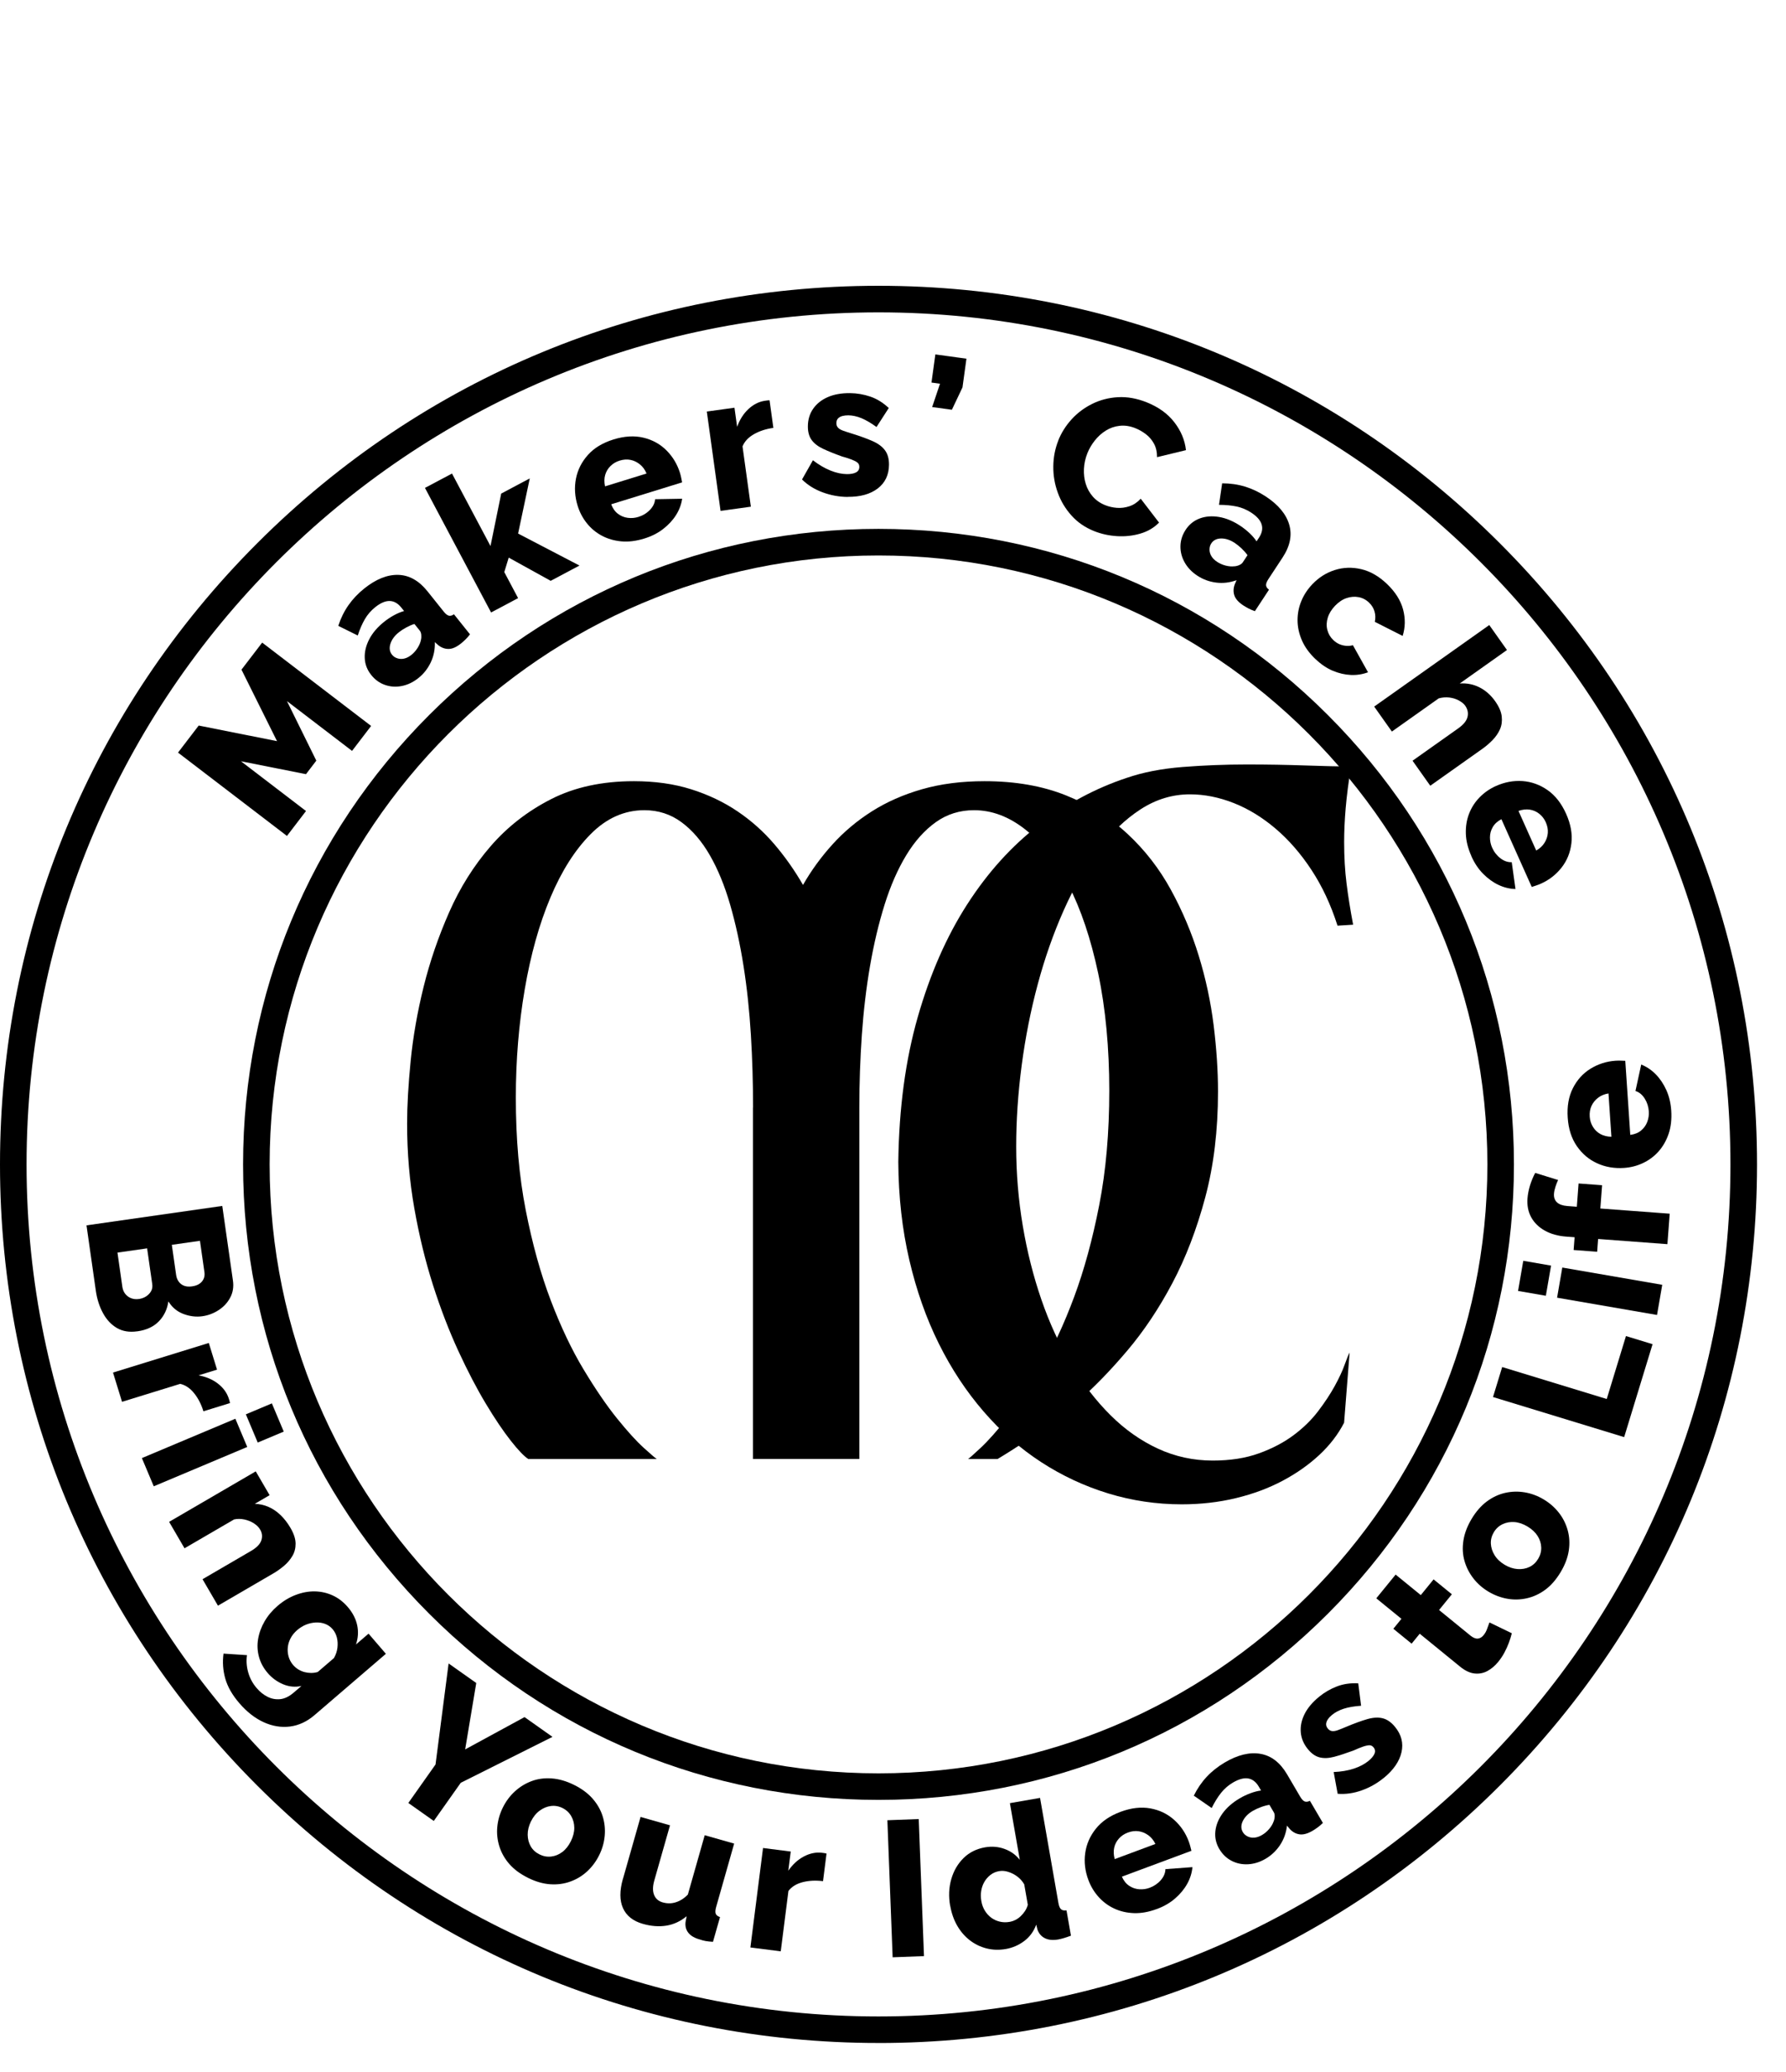
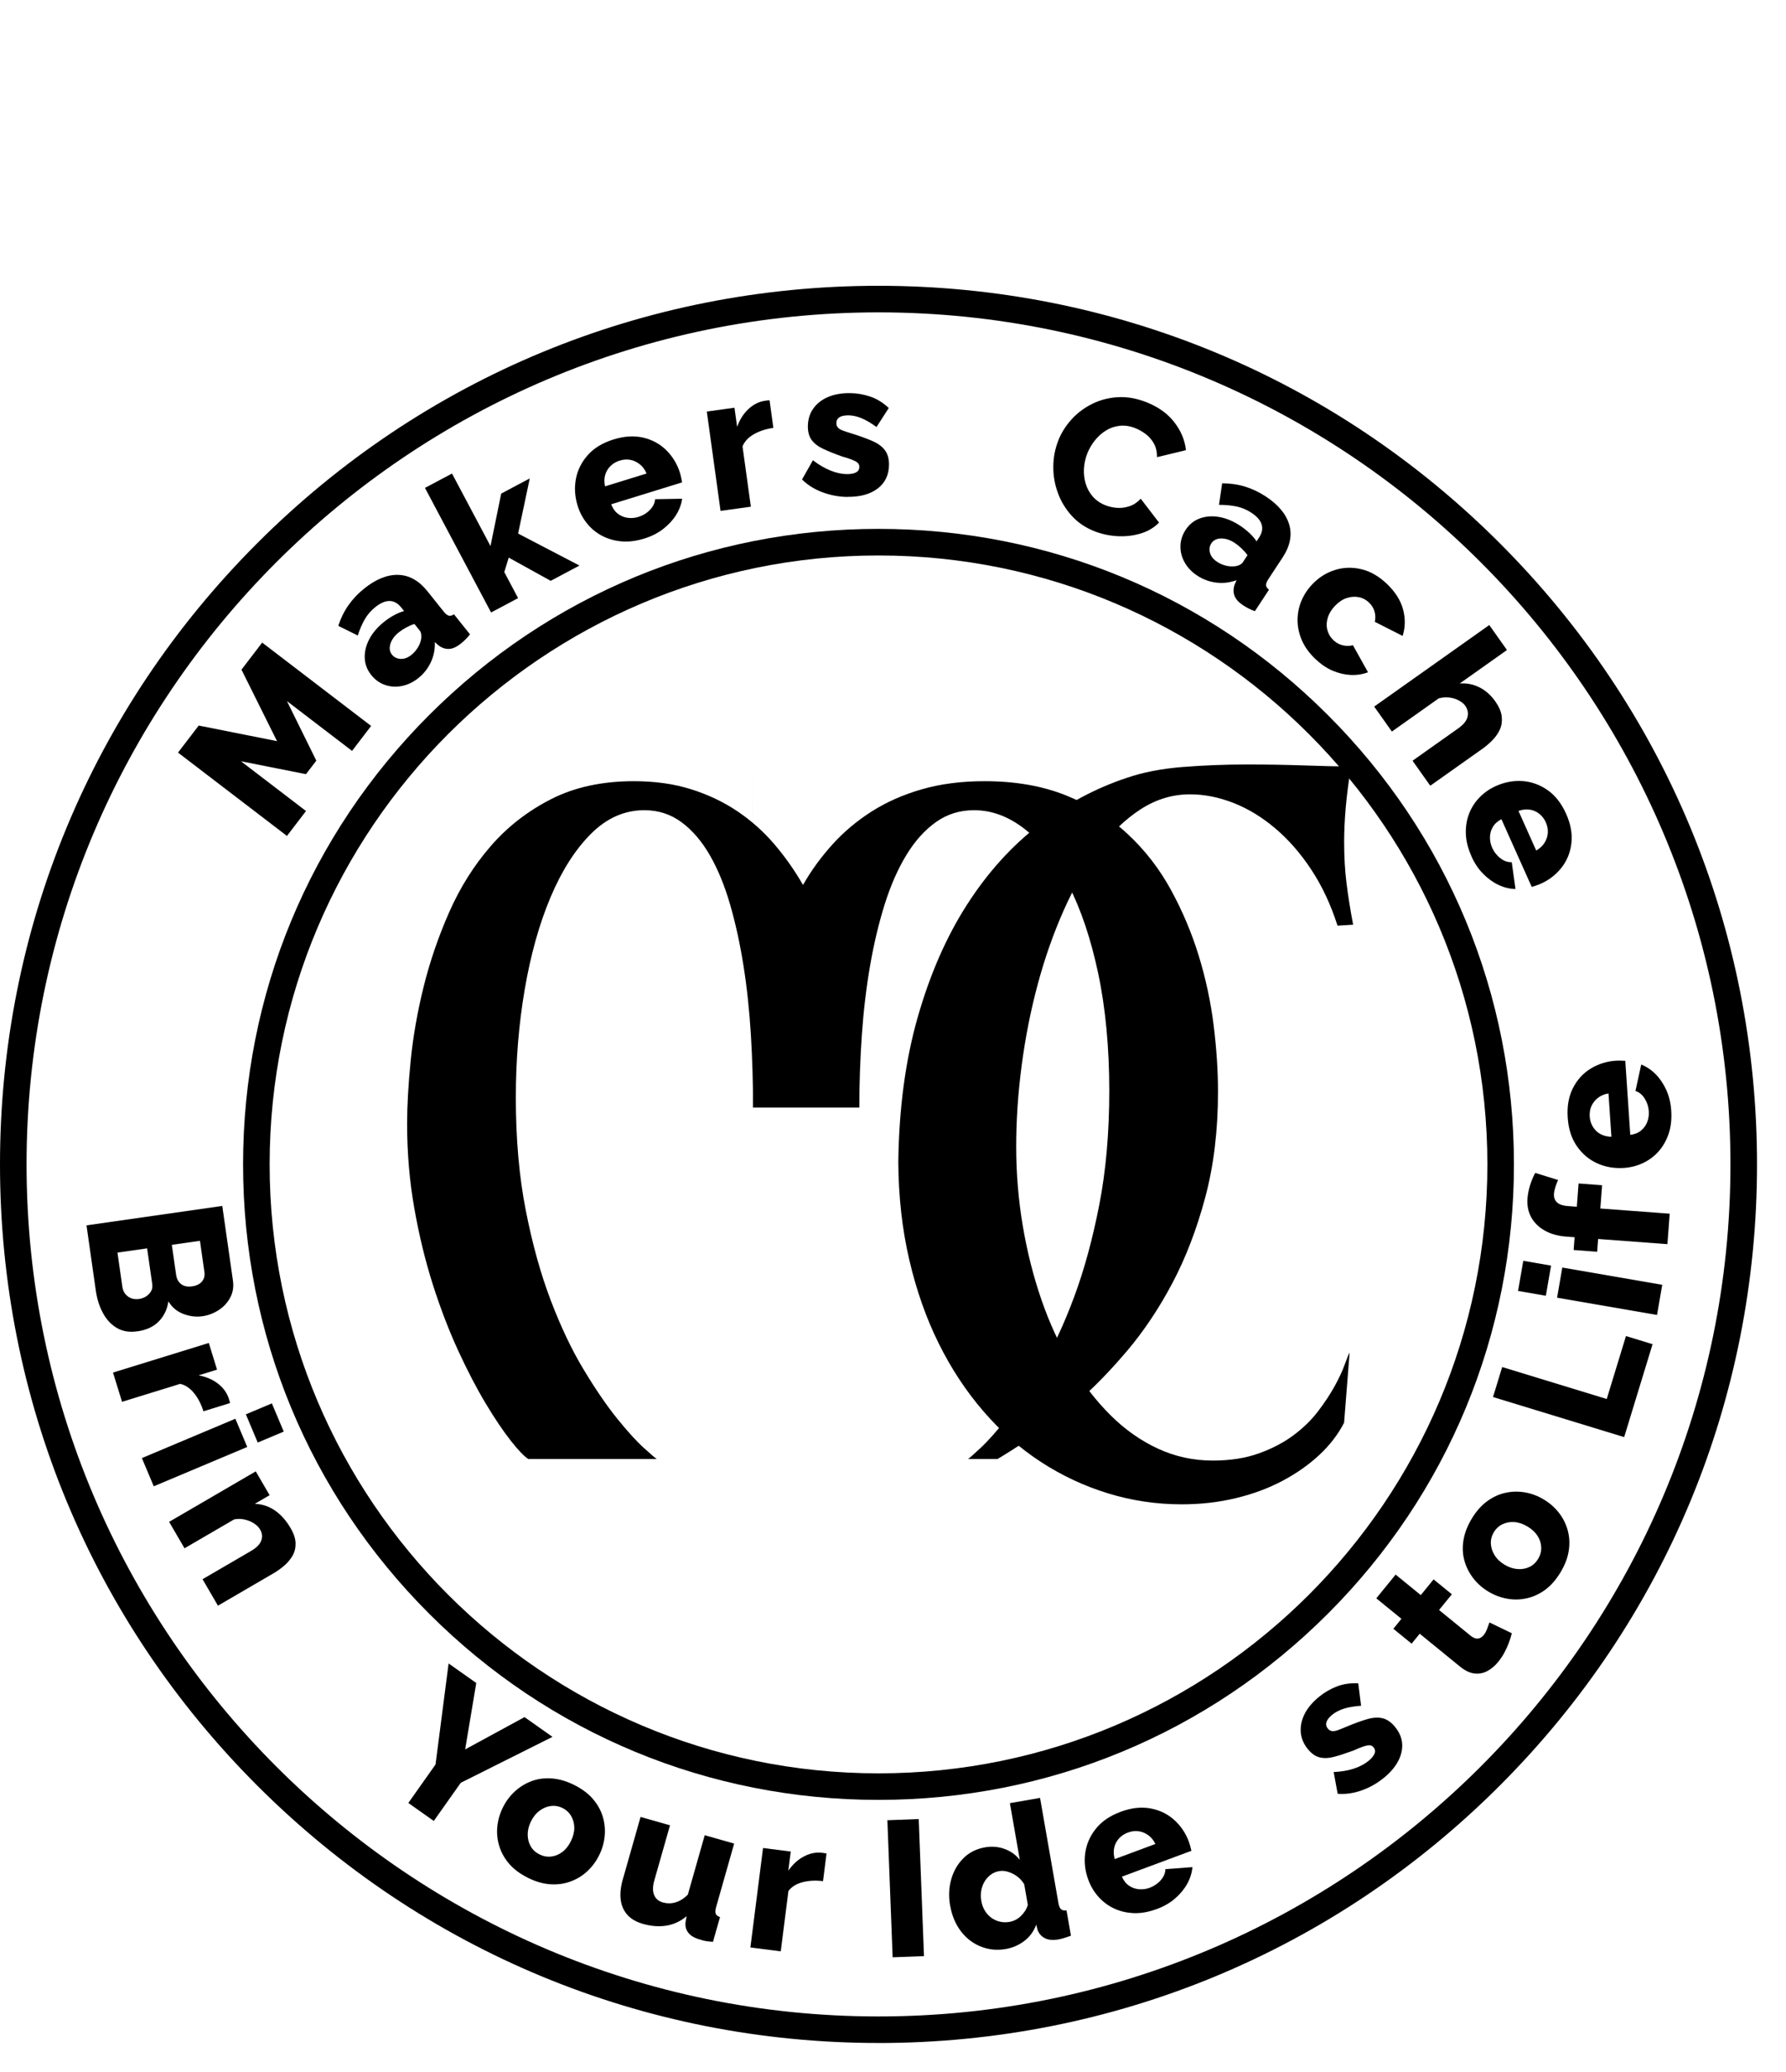
<svg xmlns="http://www.w3.org/2000/svg" id="Makers_Cache_Logo_Mark" data-name="Makers Cache Logo Mark" viewBox="0 0 672.31 779.94">
  <path d="m330.7,677.46c-63.89,0-123.96-24.88-169.14-70.06s-70.06-105.25-70.06-169.14,24.88-123.96,70.06-169.14,105.25-70.06,169.14-70.06,123.96,24.88,169.14,70.06,70.06,105.25,70.06,169.14-24.88,123.96-70.06,169.14-105.25,70.06-169.14,70.06Zm0-468.39c-126.38,0-229.2,102.82-229.2,229.2s102.82,229.2,229.2,229.2,229.2-102.82,229.2-229.2-102.82-229.2-229.2-229.2Z" />
  <g>
-     <path d="m283.48,416.89c0-9.14-.27-18.25-.82-27.34-.55-9.08-1.47-17.76-2.78-26.03-1.31-8.27-2.99-15.97-5.05-23.08-2.06-7.12-4.61-13.31-7.64-18.57-3.03-5.26-6.59-9.4-10.67-12.41-4.08-3.01-8.74-4.51-13.96-4.51-7.5,0-14.21,2.98-20.15,8.94-5.94,5.96-11.01,13.94-15.22,23.95-4.21,10.01-7.43,21.52-9.66,34.54-2.23,13.02-3.35,26.58-3.35,40.7,0,15.62,1.24,29.77,3.73,42.44,2.48,12.67,5.62,23.98,9.41,33.93,3.79,9.95,7.91,18.63,12.38,26.03,4.46,7.41,8.65,13.54,12.57,18.4,3.92,4.86,7.28,8.56,10.1,11.11,2.82,2.55,4.44,3.94,4.86,4.17h-48.37c-1.6-1.04-3.81-3.35-6.63-6.94-2.82-3.59-5.94-8.21-9.35-13.89-3.41-5.67-6.86-12.29-10.36-19.87-3.49-7.58-6.67-15.85-9.54-24.82-2.86-8.97-5.2-18.57-7.01-28.81-1.81-10.24-2.72-20.85-2.72-31.85,0-6.71.44-14.58,1.33-23.6s2.5-18.31,4.86-27.86c2.36-9.55,5.58-18.95,9.66-28.2,4.08-9.26,9.28-17.53,15.6-24.82,6.31-7.29,13.89-13.19,22.73-17.7,8.84-4.51,19.24-6.77,31.2-6.77,7.91,0,15.09,1.01,21.53,3.04,6.44,2.03,12.27,4.8,17.49,8.33,5.22,3.53,9.85,7.67,13.89,12.41,4.04,4.75,7.62,9.84,10.74,15.27,3.11-5.44,6.82-10.53,11.11-15.27,4.29-4.74,9.22-8.88,14.78-12.41,5.56-3.53,11.85-6.31,18.88-8.33,7.03-2.02,14.88-3.04,23.56-3.04,11.62,0,21.87,1.8,30.75,5.38,8.88,3.59,16.59,8.42,23.11,14.49,6.52,6.07,11.96,13.08,16.29,21,4.34,7.93,7.83,16.2,10.48,24.82,2.65,8.62,4.52,17.36,5.62,26.21,1.09,8.85,1.64,17.16,1.64,24.91,0,14.58-1.6,27.86-4.8,39.83-3.2,11.98-7.33,22.74-12.38,32.28-5.05,9.55-10.72,18.02-16.99,25.43-6.27,7.41-12.48,13.8-18.63,19.18-6.15,5.38-11.89,9.84-17.24,13.36-5.35,3.53-9.66,6.28-12.95,8.24h-11.11c.42-.23,2.02-1.65,4.8-4.25,2.78-2.6,6.15-6.39,10.1-11.37,3.96-4.97,8.17-11.22,12.63-18.74,4.46-7.52,8.59-16.37,12.38-26.56,3.79-10.18,6.95-21.72,9.47-34.63,2.53-12.9,3.79-27.28,3.79-43.13s-1.39-31.01-4.17-44.09c-2.78-13.07-6.5-24.15-11.18-33.24-4.67-9.08-10.08-16.05-16.23-20.91-6.15-4.86-12.59-7.29-19.32-7.29-5.39,0-10.19,1.5-14.4,4.51-4.21,3.01-7.92,7.15-11.11,12.41-3.2,5.27-5.92,11.46-8.15,18.57-2.23,7.12-4.06,14.81-5.49,23.08-1.43,8.27-2.46,16.95-3.09,26.03-.63,9.08-.95,18.2-.95,27.34v132.26h-40.04v-132.26Z" />
+     <path d="m283.48,416.89c0-9.14-.27-18.25-.82-27.34-.55-9.08-1.47-17.76-2.78-26.03-1.31-8.27-2.99-15.97-5.05-23.08-2.06-7.12-4.61-13.31-7.64-18.57-3.03-5.26-6.59-9.4-10.67-12.41-4.08-3.01-8.74-4.51-13.96-4.51-7.5,0-14.21,2.98-20.15,8.94-5.94,5.96-11.01,13.94-15.22,23.95-4.21,10.01-7.43,21.52-9.66,34.54-2.23,13.02-3.35,26.58-3.35,40.7,0,15.62,1.24,29.77,3.73,42.44,2.48,12.67,5.62,23.98,9.41,33.93,3.79,9.95,7.91,18.63,12.38,26.03,4.46,7.41,8.65,13.54,12.57,18.4,3.92,4.86,7.28,8.56,10.1,11.11,2.82,2.55,4.44,3.94,4.86,4.17h-48.37c-1.6-1.04-3.81-3.35-6.63-6.94-2.82-3.59-5.94-8.21-9.35-13.89-3.41-5.67-6.86-12.29-10.36-19.87-3.49-7.58-6.67-15.85-9.54-24.82-2.86-8.97-5.2-18.57-7.01-28.81-1.81-10.24-2.72-20.85-2.72-31.85,0-6.71.44-14.58,1.33-23.6s2.5-18.31,4.86-27.86c2.36-9.55,5.58-18.95,9.66-28.2,4.08-9.26,9.28-17.53,15.6-24.82,6.31-7.29,13.89-13.19,22.73-17.7,8.84-4.51,19.24-6.77,31.2-6.77,7.91,0,15.09,1.01,21.53,3.04,6.44,2.03,12.27,4.8,17.49,8.33,5.22,3.53,9.85,7.67,13.89,12.41,4.04,4.75,7.62,9.84,10.74,15.27,3.11-5.44,6.82-10.53,11.11-15.27,4.29-4.74,9.22-8.88,14.78-12.41,5.56-3.53,11.85-6.31,18.88-8.33,7.03-2.02,14.88-3.04,23.56-3.04,11.62,0,21.87,1.8,30.75,5.38,8.88,3.59,16.59,8.42,23.11,14.49,6.52,6.07,11.96,13.08,16.29,21,4.34,7.93,7.83,16.2,10.48,24.82,2.65,8.62,4.52,17.36,5.62,26.21,1.09,8.85,1.64,17.16,1.64,24.91,0,14.58-1.6,27.86-4.8,39.83-3.2,11.98-7.33,22.74-12.38,32.28-5.05,9.55-10.72,18.02-16.99,25.43-6.27,7.41-12.48,13.8-18.63,19.18-6.15,5.38-11.89,9.84-17.24,13.36-5.35,3.53-9.66,6.28-12.95,8.24h-11.11c.42-.23,2.02-1.65,4.8-4.25,2.78-2.6,6.15-6.39,10.1-11.37,3.96-4.97,8.17-11.22,12.63-18.74,4.46-7.52,8.59-16.37,12.38-26.56,3.79-10.18,6.95-21.72,9.47-34.63,2.53-12.9,3.79-27.28,3.79-43.13s-1.39-31.01-4.17-44.09c-2.78-13.07-6.5-24.15-11.18-33.24-4.67-9.08-10.08-16.05-16.23-20.91-6.15-4.86-12.59-7.29-19.32-7.29-5.39,0-10.19,1.5-14.4,4.51-4.21,3.01-7.92,7.15-11.11,12.41-3.2,5.27-5.92,11.46-8.15,18.57-2.23,7.12-4.06,14.81-5.49,23.08-1.43,8.27-2.46,16.95-3.09,26.03-.63,9.08-.95,18.2-.95,27.34h-40.04v-132.26Z" />
    <path d="m509.33,348.05l-5.84.37c-2.51-7.87-5.78-14.86-9.8-20.97-4.02-6.12-8.52-11.3-13.5-15.54-4.98-4.24-10.23-7.46-15.77-9.65-5.54-2.18-11.03-3.28-16.48-3.28-6.58,0-12.76,1.87-18.56,5.62-5.8,3.75-11.12,8.87-15.96,15.36-4.85,6.49-9.19,14.08-13.04,22.75-3.85,8.68-7.1,17.92-9.73,27.72-2.64,9.8-4.65,19.94-6.04,30.43-1.39,10.49-2.08,20.73-2.08,30.71s.82,20.04,2.47,29.78c1.64,9.74,3.98,19.01,7.01,27.81,3.03,8.8,6.75,16.89,11.16,24.25,4.41,7.37,9.34,13.76,14.8,19.2s11.42,9.64,17.91,12.64c6.49,3,13.37,4.49,20.64,4.49,6.57,0,12.37-.9,17.39-2.72,5.02-1.81,9.37-4.09,13.04-6.84,3.68-2.74,6.77-5.77,9.28-9.08,2.51-3.31,4.59-6.46,6.23-9.46,1.64-3,2.88-5.65,3.7-7.96.82-2.31,1.45-3.84,1.88-4.59l-2.08,26.41c-2.25,4.37-5.34,8.4-9.28,12.08-3.94,3.68-8.55,6.93-13.82,9.74-5.28,2.81-11.14,4.99-17.59,6.55-6.45,1.56-13.26,2.34-20.44,2.34-9.52,0-18.75-1.38-27.71-4.12-8.96-2.75-17.37-6.68-25.24-11.8-7.87-5.12-15.08-11.45-21.61-19.01-6.53-7.55-12.16-16.07-16.87-25.56-4.72-9.49-8.42-19.97-11.1-31.46-2.68-11.49-4.07-23.78-4.15-36.89.26-20.23,2.7-38.42,7.33-54.59,4.63-16.17,10.81-30.27,18.56-42.32,7.74-12.05,16.76-22.03,27.06-29.96,10.3-7.93,21.29-13.83,32.97-17.7,6.14-2.12,13.19-3.49,21.16-4.12,7.96-.62,15.96-.94,24.01-.94s15.12.13,22,.37c6.88.25,12.65.37,17.33.37-.95,5.87-1.62,11.08-2.01,15.64-.39,4.56-.58,8.83-.58,12.83,0,5.62.3,10.83.91,15.64.6,4.81,1.43,9.96,2.47,15.45Z" />
  </g>
  <g>
    <path d="m132.51,282.62l-24.49-18.73,11.05,22.41-3.89,5.09-24.48-4.86,24.49,18.73-7.17,9.38-41.01-31.37,7.79-10.18,29.48,5.87-13.38-26.91,7.79-10.18,41.01,31.37-7.17,9.38Z" />
    <path d="m139.73,254.04c-1.53-1.91-2.34-4.04-2.43-6.38-.1-2.35.48-4.71,1.71-7.08,1.24-2.37,3.09-4.55,5.57-6.52,1.2-.96,2.46-1.8,3.79-2.52,1.33-.72,2.58-1.24,3.74-1.55l-1.04-1.3c-1.29-1.61-2.75-2.44-4.38-2.48-1.63-.04-3.44.73-5.43,2.32-1.61,1.29-2.92,2.8-3.93,4.54-1.01,1.74-1.89,3.78-2.66,6.13l-7.33-3.63c.92-2.84,2.19-5.43,3.81-7.75,1.62-2.32,3.61-4.42,5.97-6.31,4.42-3.54,8.7-5.25,12.82-5.13,4.12.12,7.79,2.19,11,6.21l6.07,7.59c.71.89,1.36,1.41,1.94,1.56.58.15,1.22-.03,1.93-.53l6.04,7.55c-.6.79-1.19,1.47-1.79,2.03-.59.57-1.13,1.04-1.62,1.43-1.69,1.35-3.23,2.03-4.64,2.04-1.41,0-2.71-.47-3.91-1.43l-1.27-1.13c.09,2.72-.42,5.26-1.53,7.6-1.11,2.34-2.65,4.31-4.64,5.9-1.95,1.56-4.02,2.56-6.22,3-2.2.44-4.32.31-6.35-.39-2.04-.7-3.77-1.95-5.21-3.75Zm18.74-13.22c.15-.66.18-1.31.11-1.94-.08-.63-.25-1.11-.51-1.44l-2.07-2.59c-.99.31-2.01.75-3.08,1.33-1.07.58-2,1.19-2.79,1.82-1.61,1.29-2.67,2.74-3.17,4.34-.5,1.6-.29,2.98.62,4.11.5.62,1.16,1.07,2,1.34.83.27,1.7.3,2.6.09.91-.21,1.81-.68,2.71-1.4.9-.72,1.67-1.6,2.32-2.63.65-1.03,1.07-2.04,1.26-3.04Z" />
    <path d="m207.3,218.62l-15.8-8.74-1.67,5.45,5.2,9.8-10.17,5.4-24.89-46.89,10.18-5.4,14.49,27.29,4.03-19.75,10.75-5.71-4.39,20.76,23.1,12.04-10.81,5.74Z" />
    <path d="m242.5,202.71c-3.07.95-5.96,1.3-8.64,1.05-2.69-.25-5.13-.96-7.33-2.14-2.2-1.18-4.08-2.74-5.63-4.69-1.56-1.95-2.71-4.14-3.46-6.57-1.07-3.47-1.28-6.87-.63-10.2.65-3.33,2.16-6.31,4.51-8.93,2.35-2.63,5.57-4.57,9.65-5.83,4.08-1.26,7.83-1.48,11.25-.66,3.42.82,6.31,2.42,8.68,4.8,2.37,2.38,4.05,5.19,5.06,8.43.2.64.36,1.28.48,1.92.12.64.23,1.19.33,1.67l-26.69,8.25c.58,1.55,1.42,2.74,2.54,3.58,1.11.84,2.35,1.35,3.71,1.52,1.36.17,2.68.06,3.96-.34,1.7-.52,3.15-1.4,4.35-2.64,1.2-1.23,1.85-2.58,1.96-4.03l10.19-.18c-.33,2.18-1.1,4.24-2.32,6.16-1.21,1.92-2.82,3.66-4.83,5.22-2,1.56-4.38,2.76-7.13,3.61Zm-14.74-19.65l15.62-4.83c-.59-1.43-1.42-2.58-2.5-3.44-1.07-.87-2.25-1.43-3.54-1.69-1.29-.26-2.66-.17-4.13.29-1.33.41-2.48,1.1-3.43,2.05-.96.96-1.62,2.08-1.98,3.36-.36,1.28-.37,2.7-.04,4.26Z" />
    <path d="m291.12,161.05c-2.76.38-5.19,1.17-7.3,2.37-2.11,1.2-3.55,2.73-4.31,4.6l3.14,22.69-11.41,1.58-5.17-37.39,10.41-1.44,1,7.2c.98-2.73,2.39-4.96,4.24-6.68,1.84-1.72,3.88-2.76,6.11-3.12.52-.07.9-.13,1.14-.16.24-.03.48-.04.72-.03l1.43,10.37Z" />
    <path d="m319.05,187.04c-3.22-.03-6.34-.61-9.38-1.73s-5.63-2.73-7.76-4.84l4.1-7.23c2.24,1.72,4.45,3.01,6.62,3.88,2.17.87,4.22,1.31,6.14,1.33,1.44.01,2.58-.19,3.43-.62.84-.43,1.27-1.12,1.28-2.08,0-.72-.24-1.27-.74-1.66s-1.23-.76-2.19-1.13c-.96-.37-2.15-.75-3.59-1.15-2.87-1.03-5.26-2-7.17-2.9-1.91-.9-3.34-2.02-4.29-3.34-.95-1.32-1.41-3.03-1.39-5.14.02-2.53.69-4.73,2.01-6.61,1.31-1.87,3.14-3.33,5.48-4.35,2.34-1.03,5.14-1.53,8.4-1.5,2.59.03,5.13.46,7.62,1.31,2.49.85,4.8,2.28,6.94,4.29l-4.61,7.15c-2.1-1.52-4-2.63-5.69-3.33-1.7-.69-3.34-1.05-4.92-1.07-.82,0-1.56.08-2.24.26-.67.18-1.22.49-1.63.91-.41.42-.62,1.02-.63,1.78,0,.67.19,1.23.6,1.68.4.46,1.05.84,1.93,1.16.88.32,1.97.67,3.27,1.07,3.16.98,5.78,1.94,7.86,2.86,2.08.92,3.63,2.08,4.65,3.47,1.02,1.39,1.52,3.2,1.5,5.44-.04,3.81-1.46,6.78-4.26,8.92-2.81,2.14-6.58,3.18-11.33,3.14Z" />
-     <path d="m350.9,153.2l2.95-8.77-3.21-.44,1.46-10.59,11.7,1.61-1.49,10.81-3.99,8.41-7.42-1.02Z" />
    <path d="m398.36,165.81c1.15-2.88,2.8-5.52,4.97-7.92,2.17-2.4,4.75-4.35,7.74-5.84,3-1.5,6.24-2.35,9.73-2.55,3.49-.2,7.08.43,10.79,1.9,4.46,1.77,7.95,4.28,10.46,7.52,2.51,3.24,3.97,6.74,4.39,10.51l-10.89,2.64c0-1.98-.38-3.69-1.18-5.12-.8-1.44-1.82-2.63-3.08-3.57-1.25-.94-2.55-1.68-3.89-2.21-2.05-.82-4.02-1.12-5.92-.9-1.89.21-3.63.81-5.21,1.8-1.58.99-2.97,2.24-4.16,3.75-1.19,1.51-2.12,3.1-2.78,4.76-.77,1.94-1.2,3.9-1.3,5.9-.09,2,.13,3.89.69,5.67.55,1.79,1.45,3.38,2.67,4.78,1.23,1.4,2.8,2.48,4.72,3.24,1.34.53,2.78.86,4.34.98,1.55.12,3.12-.08,4.69-.6,1.58-.52,3-1.47,4.27-2.84l6.89,8.99c-1.91,1.95-4.27,3.34-7.07,4.15-2.8.82-5.72,1.13-8.74.95-3.03-.19-5.88-.81-8.55-1.87-3.44-1.36-6.3-3.32-8.59-5.88-2.29-2.55-4.02-5.43-5.17-8.63-1.16-3.2-1.72-6.5-1.68-9.9.04-3.4.66-6.64,1.88-9.7Z" />
    <path d="m446.3,199.43c1.34-2.04,3.11-3.47,5.32-4.29s4.62-1,7.26-.56c2.64.44,5.28,1.54,7.93,3.28,1.28.84,2.47,1.79,3.57,2.82,1.1,1.04,1.97,2.07,2.63,3.08l.92-1.39c1.13-1.72,1.47-3.37,1-4.94-.46-1.57-1.76-3.05-3.88-4.45-1.72-1.13-3.57-1.91-5.53-2.33-1.96-.42-4.18-.63-6.65-.63l1.19-8.1c2.99,0,5.84.4,8.55,1.22,2.7.82,5.32,2.06,7.85,3.72,4.73,3.11,7.68,6.64,8.84,10.6,1.16,3.96.33,8.08-2.49,12.38l-5.34,8.12c-.63.96-.92,1.73-.88,2.33.04.6.41,1.15,1.1,1.67l-5.31,8.08c-.94-.33-1.76-.68-2.49-1.07-.72-.39-1.34-.75-1.87-1.09-1.8-1.19-2.93-2.45-3.37-3.78s-.39-2.72.15-4.16l.68-1.56c-2.56.93-5.13,1.23-7.7.9-2.57-.33-4.92-1.19-7.05-2.59-2.09-1.37-3.68-3.03-4.78-4.99-1.1-1.95-1.63-4.01-1.59-6.16.04-2.15.69-4.19,1.95-6.11Zm18.38,13.73c.67-.06,1.3-.23,1.88-.5.58-.27.98-.58,1.22-.93l1.82-2.77c-.6-.84-1.34-1.68-2.22-2.52-.89-.84-1.75-1.53-2.59-2.09-1.73-1.13-3.43-1.69-5.11-1.67-1.68.02-2.92.64-3.72,1.86-.44.67-.66,1.44-.66,2.31s.24,1.71.72,2.5c.48.8,1.21,1.51,2.17,2.14.96.63,2.04,1.1,3.22,1.4,1.18.3,2.28.38,3.28.25Z" />
    <path d="m495.15,248.05c-2.32-2.23-4.02-4.58-5.09-7.07-1.07-2.49-1.61-4.99-1.62-7.52,0-2.53.47-4.95,1.44-7.27.96-2.32,2.36-4.44,4.18-6.34,2.42-2.52,5.22-4.29,8.42-5.3,3.2-1.01,6.51-1.12,9.93-.32,3.42.8,6.66,2.66,9.71,5.58,3.15,3.02,5.17,6.24,6.06,9.64.89,3.41.83,6.71-.18,9.91l-10.47-5.31c.29-1.34.25-2.63-.11-3.89-.36-1.25-1.04-2.36-2.05-3.33-1.14-1.1-2.46-1.79-3.95-2.07-1.49-.28-3-.16-4.54.36-1.54.52-2.97,1.49-4.31,2.88-1.34,1.4-2.26,2.89-2.75,4.48-.49,1.59-.55,3.12-.17,4.6.38,1.48,1.12,2.75,2.23,3.81.73.7,1.5,1.22,2.33,1.58.82.35,1.69.56,2.59.62.91.06,1.73-.02,2.48-.24l5.69,10.19c-2.07.77-4.22,1.11-6.46,1.01-2.24-.1-4.5-.62-6.78-1.57-2.28-.95-4.48-2.44-6.59-4.46Z" />
    <path d="m538.39,295.73l-6.66-9.4,17.2-12.18c1.98-1.4,3.15-2.85,3.5-4.33.35-1.48.05-2.89-.89-4.22-.5-.7-1.29-1.35-2.37-1.94-1.08-.59-2.28-.96-3.59-1.12-1.32-.16-2.65-.05-4,.32l-17.63,12.49-6.66-9.4,43.32-30.69,6.66,9.4-17.78,12.6c2.68-.19,5.16.3,7.46,1.47,2.29,1.17,4.25,2.89,5.85,5.16,1.47,2.08,2.31,4,2.5,5.77.2,1.77-.02,3.38-.66,4.84-.64,1.45-1.57,2.8-2.77,4.04-1.21,1.24-2.47,2.33-3.8,3.27l-19.68,13.94Z" />
    <path d="m553.88,322.22c-1.31-2.94-2.01-5.75-2.09-8.45-.08-2.7.33-5.21,1.23-7.53.9-2.32,2.23-4.38,3.98-6.16,1.75-1.78,3.78-3.19,6.1-4.23,3.32-1.48,6.66-2.1,10.05-1.86,3.38.25,6.52,1.38,9.41,3.4,2.89,2.02,5.21,4.98,6.96,8.88,1.75,3.9,2.42,7.59,2.01,11.09-.4,3.49-1.64,6.56-3.71,9.2-2.07,2.64-4.66,4.65-7.76,6.04-.61.27-1.23.51-1.85.71-.62.2-1.16.37-1.61.53l-11.42-25.5c-1.47.76-2.55,1.75-3.25,2.95-.7,1.21-1.05,2.49-1.06,3.87,0,1.37.27,2.67.82,3.9.73,1.62,1.77,2.95,3.14,4,1.37,1.04,2.78,1.53,4.24,1.46l1.41,10.1c-2.21-.06-4.34-.58-6.39-1.55-2.06-.97-3.98-2.36-5.77-4.16-1.79-1.8-3.27-4.02-4.45-6.65Zm17.72-17.01l6.68,14.92c1.35-.76,2.39-1.73,3.12-2.89.73-1.17,1.15-2.41,1.25-3.72.11-1.31-.16-2.67-.78-4.07-.57-1.27-1.39-2.32-2.45-3.16-1.07-.84-2.26-1.36-3.58-1.55-1.32-.2-2.73-.04-4.24.48Z" />
  </g>
  <path d="m330.7,768.96c-88.33,0-171.38-34.4-233.84-96.86S0,526.6,0,438.27s34.4-171.38,96.86-233.84,145.51-96.86,233.84-96.86,171.38,34.4,233.84,96.86,96.86,145.51,96.86,233.84-34.4,171.38-96.86,233.84-145.51,96.86-233.84,96.86Zm0-651.39C153.86,117.57,10,261.43,10,438.27s143.86,320.7,320.7,320.7,320.7-143.86,320.7-320.7S507.53,117.57,330.7,117.57Z" />
  <g>
    <path d="m51.7,501.09c-2.98.43-5.53.01-7.67-1.23-2.14-1.25-3.89-3.11-5.24-5.58-1.36-2.47-2.26-5.3-2.72-8.48l-3.51-24.59,51.11-7.31,4.01,28.08c.34,2.38,0,4.52-1.03,6.44-1.02,1.92-2.48,3.48-4.36,4.7-1.88,1.22-3.9,1.98-6.06,2.29-2.35.34-4.73.06-7.13-.83-2.4-.89-4.31-2.47-5.71-4.75-.45,3.02-1.66,5.53-3.62,7.54-1.97,2-4.65,3.25-8.06,3.73Zm.61-12.16c1.05-.15,1.98-.5,2.79-1.05.8-.55,1.41-1.21,1.81-1.97.41-.76.54-1.64.39-2.64l-1.92-13.4-11.16,1.59,1.84,12.9c.15,1.04.52,1.94,1.12,2.68.6.74,1.33,1.27,2.21,1.61.88.33,1.85.43,2.9.28Zm22.95-21.9l-10.58,1.51,1.63,11.4c.13.9.44,1.71.93,2.41.49.7,1.15,1.23,1.99,1.57.83.34,1.85.43,3.05.26,1.2-.17,2.15-.51,2.87-1.03.71-.51,1.22-1.13,1.53-1.86.31-.72.4-1.54.28-2.44l-1.69-11.83Z" />
    <path d="m76.58,531.21c-.82-2.66-1.99-4.94-3.52-6.83-1.52-1.89-3.27-3.06-5.23-3.51l-21.89,6.76-3.4-11.01,36.06-11.14,3.1,10.04-6.95,2.15c2.85.53,5.28,1.56,7.27,3.1,2,1.54,3.35,3.39,4.07,5.53.16.5.27.87.34,1.1s.12.47.14.71l-10.01,3.09Z" />
    <path d="m53.41,548.81l35.19-14.81,4.47,10.62-35.19,14.81-4.47-10.62Zm39.14-16.47l9.79-4.12,4.47,10.62-9.79,4.12-4.47-10.62Z" />
    <path d="m82.04,604.35l-5.8-9.95,18.21-10.61c2.14-1.25,3.44-2.58,3.92-3.99.47-1.41.33-2.76-.42-4.05-.53-.91-1.32-1.7-2.36-2.37-1.04-.67-2.22-1.15-3.53-1.45-1.31-.29-2.62-.31-3.93-.04l-18.67,10.87-5.8-9.95,32.61-19,5.22,8.96-5.57,3.25c1.81.06,3.53.45,5.16,1.16,1.63.71,3.15,1.75,4.55,3.1,1.4,1.35,2.64,2.96,3.73,4.83,1.26,2.16,1.89,4.11,1.91,5.85.02,1.74-.38,3.31-1.21,4.7-.82,1.39-1.88,2.64-3.18,3.73-1.3,1.09-2.64,2.04-4,2.83l-20.84,12.14Z" />
-     <path d="m100.79,629.73c-1.63-1.89-2.73-3.95-3.32-6.16-.59-2.21-.69-4.46-.3-6.72.39-2.27,1.2-4.47,2.44-6.61s2.87-4.08,4.9-5.82c2.1-1.8,4.35-3.17,6.76-4.09s4.79-1.38,7.15-1.35c2.36.03,4.62.53,6.76,1.5,2.15.97,4.07,2.44,5.75,4.41,1.84,2.15,3.02,4.43,3.53,6.84.51,2.41.35,4.82-.46,7.23l4.74-4.07,6.52,7.59-26.81,23.03c-2.88,2.48-5.98,3.92-9.3,4.34-3.32.41-6.63-.13-9.92-1.64-3.29-1.51-6.34-3.9-9.16-7.18-2.63-3.06-4.38-6.12-5.26-9.2-.88-3.07-1.1-6.22-.67-9.43l8.83.58c-.31,2.1-.16,4.25.45,6.44.61,2.2,1.68,4.19,3.21,5.97,1.22,1.42,2.58,2.51,4.09,3.27,1.51.76,3.1,1.05,4.78.88,1.68-.17,3.38-1.01,5.11-2.5l2.87-2.46c-2.37.52-4.68.3-6.93-.65-2.25-.95-4.17-2.35-5.77-4.21Zm9.63-2.96c.53.62,1.16,1.15,1.9,1.6.73.44,1.5.77,2.28.98.79.21,1.62.32,2.49.33.87,0,1.71-.11,2.52-.36l6.09-5.23c.72-1.25,1.16-2.55,1.32-3.89.16-1.34.1-2.61-.2-3.82-.3-1.2-.83-2.26-1.61-3.17-.78-.91-1.72-1.57-2.82-1.99-1.1-.42-2.27-.59-3.53-.53-1.26.07-2.47.33-3.64.8-1.17.47-2.27,1.15-3.31,2.03-1.07.92-1.9,1.93-2.49,3.04-.59,1.11-.95,2.25-1.08,3.44-.13,1.19-.03,2.37.3,3.54.33,1.17.92,2.25,1.76,3.23Z" />
    <path d="m179.28,633.46l-4.18,25,22.35-12.16,10.52,7.44-34.52,17.28-10.16,14.37-9.58-6.77,10.24-14.49,4.92-38.02,10.41,7.36Z" />
    <path d="m198.8,706.81c-2.93-1.44-5.27-3.17-7.04-5.18-1.76-2.02-3.02-4.24-3.78-6.66-.76-2.43-1.02-4.89-.78-7.38.24-2.5.93-4.9,2.07-7.22,1.16-2.36,2.67-4.39,4.52-6.09,1.85-1.7,3.95-2.99,6.28-3.87,2.33-.88,4.86-1.22,7.57-1.03,2.72.19,5.52.99,8.4,2.41,2.88,1.42,5.22,3.14,7.01,5.17,1.78,2.03,3.05,4.24,3.8,6.63.75,2.39,1.01,4.84.79,7.35-.22,2.51-.91,4.94-2.07,7.3-1.14,2.32-2.63,4.33-4.46,6.05-1.83,1.71-3.94,3.01-6.33,3.88-2.39.88-4.93,1.23-7.62,1.05-2.69-.18-5.48-.98-8.37-2.4Zm1.06-21.24c-.83,1.7-1.24,3.36-1.22,5.01.02,1.64.41,3.11,1.16,4.4.75,1.29,1.86,2.3,3.33,3.02,1.42.7,2.88.96,4.39.78,1.51-.18,2.9-.76,4.18-1.73s2.35-2.33,3.21-4.07c.85-1.74,1.28-3.41,1.27-5.02s-.4-3.08-1.16-4.4c-.77-1.33-1.86-2.34-3.28-3.04-1.42-.7-2.87-.95-4.36-.76-1.49.19-2.9.77-4.23,1.75-1.34.97-2.43,2.33-3.29,4.07Z" />
    <path d="m234.5,707.19l6.63-23.31,11.08,3.15-5.92,20.81c-.61,2.16-.64,3.95-.07,5.38.57,1.43,1.66,2.37,3.27,2.83,1.02.29,2.03.39,3.05.32,1.02-.08,2.08-.37,3.17-.89,1.1-.52,2.17-1.31,3.22-2.38l6.35-22.34,11.08,3.15-6.79,23.9c-.31,1.1-.36,1.93-.15,2.49.22.56.76.98,1.62,1.28l-2.65,9.3c-1.08-.06-2.01-.16-2.8-.3-.78-.15-1.47-.33-2.05-.55-1.95-.51-3.39-1.32-4.33-2.43-.93-1.11-1.32-2.47-1.16-4.07l.42-2.27c-2.34,1.92-4.9,3.1-7.67,3.54-2.77.43-5.7.21-8.79-.67-3.69-1.05-6.19-3.02-7.49-5.91-1.3-2.89-1.31-6.57-.04-11.04Z" />
    <path d="m309.82,708.05c-2.76-.35-5.32-.22-7.67.38-2.35.61-4.14,1.71-5.36,3.31l-2.89,22.72-11.43-1.45,4.76-37.44,10.43,1.33-.92,7.21c1.66-2.38,3.6-4.16,5.83-5.34,2.23-1.18,4.47-1.66,6.71-1.42.52.07.9.11,1.14.15.24.03.47.08.71.16l-1.32,10.39Z" />
    <path d="m336.02,736.71l-1.98-51.59,11.8-.45,1.98,51.59-11.8.45Z" />
    <path d="m357.67,717.36c-.63-3.58-.48-6.95.43-10.09.91-3.15,2.45-5.78,4.61-7.91,2.16-2.13,4.85-3.47,8.07-4.04,2.6-.45,5.07-.25,7.42.62,2.35.87,4.24,2.24,5.69,4.1l-3.73-21.35,11.35-1.98,6.91,39.54c.2,1.15.52,1.93.96,2.34.44.42,1.13.57,2.09.45l1.67,9.53c-1.97.74-3.56,1.21-4.79,1.43-1.99.35-3.65.19-4.98-.46-1.33-.65-2.27-1.72-2.82-3.2l-.48-1.91c-.96,2.58-2.48,4.64-4.55,6.18-2.07,1.54-4.36,2.53-6.86,2.97-2.55.45-4.99.37-7.31-.22-2.32-.59-4.42-1.62-6.31-3.08-1.89-1.47-3.46-3.29-4.72-5.48-1.26-2.18-2.13-4.67-2.62-7.45Zm29.23-.43l-1.34-7.68c-.69-1.17-1.56-2.15-2.59-2.93-1.04-.78-2.16-1.36-3.38-1.75-1.21-.39-2.36-.49-3.45-.3-1.28.22-2.39.71-3.33,1.45-.94.74-1.7,1.62-2.28,2.63-.58,1.01-.97,2.14-1.17,3.37s-.18,2.52.06,3.87.68,2.54,1.32,3.58c.64,1.04,1.43,1.91,2.36,2.61.93.7,1.99,1.2,3.19,1.49,1.2.3,2.43.33,3.71.11.8-.14,1.56-.39,2.28-.76.71-.36,1.38-.84,1.98-1.42.6-.58,1.14-1.23,1.6-1.93.46-.7.81-1.48,1.05-2.34Z" />
    <path d="m435.44,718.54c-3.01,1.12-5.87,1.63-8.57,1.54-2.7-.09-5.18-.67-7.44-1.72-2.26-1.05-4.22-2.51-5.89-4.37-1.67-1.86-2.94-3.98-3.83-6.36-1.27-3.4-1.67-6.78-1.2-10.14.46-3.36,1.8-6.42,4-9.17,2.2-2.76,5.3-4.88,9.31-6.37,4-1.49,7.74-1.92,11.2-1.29,3.46.63,6.44,2.06,8.94,4.3,2.5,2.24,4.34,4.95,5.52,8.13.23.63.43,1.26.59,1.89.16.63.3,1.18.42,1.64l-26.18,9.74c.67,1.51,1.58,2.66,2.74,3.43,1.16.78,2.42,1.21,3.79,1.31,1.37.1,2.68-.09,3.94-.56,1.66-.62,3.06-1.58,4.19-2.88,1.13-1.3,1.7-2.68,1.73-4.13l10.17-.76c-.21,2.2-.86,4.29-1.97,6.28-1.1,1.99-2.61,3.82-4.53,5.49-1.91,1.67-4.22,3.01-6.92,4.01Zm-15.83-18.79l15.32-5.7c-.67-1.39-1.57-2.49-2.69-3.3-1.12-.8-2.33-1.3-3.63-1.49s-2.67-.02-4.11.52c-1.3.49-2.41,1.23-3.31,2.24-.9,1.01-1.5,2.17-1.78,3.47-.28,1.3-.22,2.72.2,4.26Z" />
-     <path d="m458.99,695.97c-1.24-2.11-1.73-4.33-1.49-6.67.24-2.34,1.15-4.59,2.71-6.76,1.57-2.17,3.72-4.05,6.45-5.66,1.32-.78,2.7-1.43,4.12-1.95,1.42-.52,2.73-.85,3.92-1l-.84-1.44c-1.04-1.78-2.37-2.81-3.98-3.09-1.61-.28-3.51.23-5.71,1.51-1.78,1.04-3.29,2.35-4.54,3.93s-2.42,3.47-3.51,5.68l-6.73-4.65c1.32-2.68,2.95-5.06,4.88-7.12,1.93-2.06,4.21-3.86,6.81-5.39,4.88-2.87,9.36-3.94,13.42-3.23,4.06.71,7.39,3.28,10,7.72l4.92,8.38c.58.99,1.14,1.59,1.69,1.82.55.23,1.21.15,1.98-.25l4.89,8.34c-.71.69-1.39,1.28-2.06,1.75-.67.48-1.27.87-1.81,1.19-1.86,1.09-3.49,1.54-4.89,1.35-1.39-.19-2.62-.85-3.67-1.98l-1.09-1.3c-.3,2.71-1.17,5.14-2.6,7.3-1.43,2.16-3.25,3.88-5.44,5.17-2.15,1.26-4.35,1.95-6.59,2.07-2.24.12-4.32-.31-6.23-1.3-1.91-.99-3.45-2.47-4.62-4.46Zm20.45-10.39c.24-.63.37-1.27.39-1.9.02-.64-.08-1.14-.3-1.5l-1.68-2.86c-1.02.16-2.1.45-3.24.88-1.14.42-2.15.89-3.02,1.4-1.78,1.04-3.03,2.33-3.76,3.84-.73,1.52-.72,2.9.02,4.16.4.69,1,1.23,1.78,1.61.78.39,1.64.54,2.56.46.93-.08,1.89-.41,2.88-.99s1.89-1.34,2.68-2.27,1.35-1.87,1.68-2.83Z" />
    <path d="m520.9,669.18c-2.48,2.04-5.25,3.61-8.3,4.7-3.05,1.09-6.07,1.52-9.06,1.28l-1.5-8.18c2.82-.12,5.34-.55,7.57-1.28,2.23-.73,4.08-1.71,5.56-2.93,1.11-.92,1.86-1.81,2.23-2.67.37-.87.26-1.67-.35-2.41-.46-.55-1-.82-1.63-.79-.63.03-1.43.2-2.4.54-.97.33-2.13.81-3.49,1.43-2.86,1.05-5.31,1.85-7.36,2.39-2.04.54-3.85.6-5.43.2-1.58-.4-3.03-1.42-4.37-3.04-1.61-1.96-2.51-4.07-2.71-6.36-.2-2.28.27-4.56,1.4-6.86,1.13-2.29,2.96-4.47,5.48-6.54,2-1.65,4.23-2.94,6.68-3.89,2.45-.95,5.14-1.34,8.07-1.18l1.07,8.44c-2.59.18-4.75.55-6.5,1.11-1.75.56-3.23,1.34-4.46,2.35-.63.52-1.14,1.06-1.54,1.64-.4.57-.62,1.16-.66,1.75s.18,1.18.66,1.77c.42.51.94.82,1.54.91.6.09,1.34-.03,2.23-.35.88-.32,1.95-.75,3.19-1.28,3.05-1.28,5.67-2.23,7.86-2.86,2.19-.63,4.12-.74,5.79-.33,1.67.41,3.22,1.48,4.64,3.21,2.42,2.94,3.24,6.13,2.46,9.57-.78,3.44-3,6.67-6.67,9.69Z" />
    <path d="m569.09,614.76c-.26,1.09-.62,2.26-1.09,3.52-.47,1.26-1.03,2.51-1.69,3.74-.66,1.23-1.43,2.38-2.31,3.46-1.21,1.49-2.57,2.64-4.07,3.46-1.5.82-3.13,1.13-4.88.94-1.75-.19-3.58-1.06-5.46-2.6l-15.16-12.36-3.05,3.74-6.88-5.61,3.05-3.74-9.47-7.72,7.28-8.93,9.47,7.72,4.82-5.92,6.88,5.61-4.82,5.92,11.96,9.75c1.02.77,1.93,1.11,2.71,1,.79-.1,1.5-.54,2.13-1.33.55-.67.98-1.45,1.29-2.34.32-.89.61-1.69.88-2.4l8.41,4.07Z" />
    <path d="m587.46,591.75c-1.68,2.8-3.59,5-5.74,6.59-2.15,1.59-4.47,2.67-6.95,3.23-2.48.56-4.95.62-7.42.17-2.47-.44-4.81-1.33-7.03-2.65-2.26-1.35-4.16-3.02-5.7-5.01-1.54-1.99-2.66-4.18-3.34-6.57-.69-2.39-.82-4.94-.41-7.63.41-2.69,1.44-5.42,3.09-8.18,1.65-2.76,3.56-4.95,5.72-6.56,2.17-1.61,4.47-2.69,6.92-3.24,2.45-.55,4.91-.61,7.39-.19,2.48.42,4.85,1.31,7.11,2.66,2.22,1.33,4.1,2.97,5.66,4.94,1.56,1.97,2.67,4.17,3.36,6.62.68,2.45.82,5.01.42,7.68-.4,2.67-1.42,5.38-3.08,8.14Zm-21.08-2.8c1.62.97,3.25,1.51,4.89,1.63,1.64.11,3.13-.15,4.48-.8,1.35-.65,2.44-1.67,3.28-3.07.81-1.36,1.19-2.8,1.14-4.31-.06-1.52-.52-2.95-1.38-4.31-.87-1.36-2.13-2.53-3.79-3.53-1.66-.99-3.3-1.55-4.9-1.67-1.61-.12-3.1.14-4.48.8-1.38.66-2.48,1.66-3.29,3.02-.81,1.36-1.19,2.79-1.12,4.28.07,1.5.53,2.95,1.4,4.36.86,1.41,2.12,2.61,3.79,3.61Z" />
    <path d="m611.4,540.92l-49.38-15.09,3.45-11.29,39.36,12.03,7.24-23.69,10.01,3.06-10.69,34.98Z" />
    <path d="m581.91,487.71l-10.46-1.81,1.96-11.35,10.46,1.81-1.96,11.35Zm41.85,7.23l-37.62-6.5,1.96-11.35,37.62,6.5-1.96,11.35Z" />
    <path d="m627.69,468.29l-26.11-1.95-.36,4.81-8.85-.66.36-4.81-3.12-.23c-3.14-.23-5.84-.99-8.11-2.27s-3.96-2.94-5.1-5c-1.13-2.06-1.6-4.43-1.4-7.11.12-1.53.42-3.11.9-4.73.49-1.62,1.15-3.25,2-4.87l8.62,2.67c-.35.74-.68,1.59-.99,2.53-.31.94-.5,1.82-.56,2.63-.1,1.39.28,2.48,1.14,3.26.86.79,2.17,1.25,3.91,1.38l3.55.27.66-8.76,8.85.66-.66,8.76,26.11,1.95-.86,11.49Z" />
    <path d="m629.11,418.06c.21,3.21-.11,6.09-.97,8.65-.86,2.56-2.12,4.77-3.77,6.64s-3.61,3.33-5.87,4.4c-2.26,1.07-4.65,1.68-7.19,1.85-3.62.24-6.98-.33-10.07-1.74-3.09-1.4-5.64-3.55-7.65-6.45-2.01-2.9-3.17-6.47-3.45-10.74-.29-4.26.36-7.96,1.95-11.1,1.59-3.14,3.81-5.58,6.67-7.34,2.86-1.75,5.98-2.75,9.37-2.98.67-.05,1.33-.05,1.98-.03.65.03,1.21.05,1.7.07l1.88,27.87c1.64-.21,3-.75,4.07-1.65,1.07-.89,1.85-1.98,2.33-3.26.48-1.28.67-2.59.58-3.94-.12-1.77-.64-3.38-1.56-4.84-.92-1.45-2.08-2.4-3.47-2.83l2.17-9.96c2.05.83,3.87,2.05,5.46,3.67,1.59,1.62,2.92,3.59,3.97,5.9s1.68,4.9,1.87,7.78Zm-22.52,9.81l-1.1-16.31c-1.53.25-2.83.79-3.93,1.63-1.09.84-1.91,1.86-2.46,3.05-.55,1.19-.78,2.55-.67,4.09.09,1.39.5,2.66,1.21,3.82.71,1.16,1.65,2.05,2.81,2.7,1.17.64,2.55.98,4.14,1.02Z" />
  </g>
</svg>